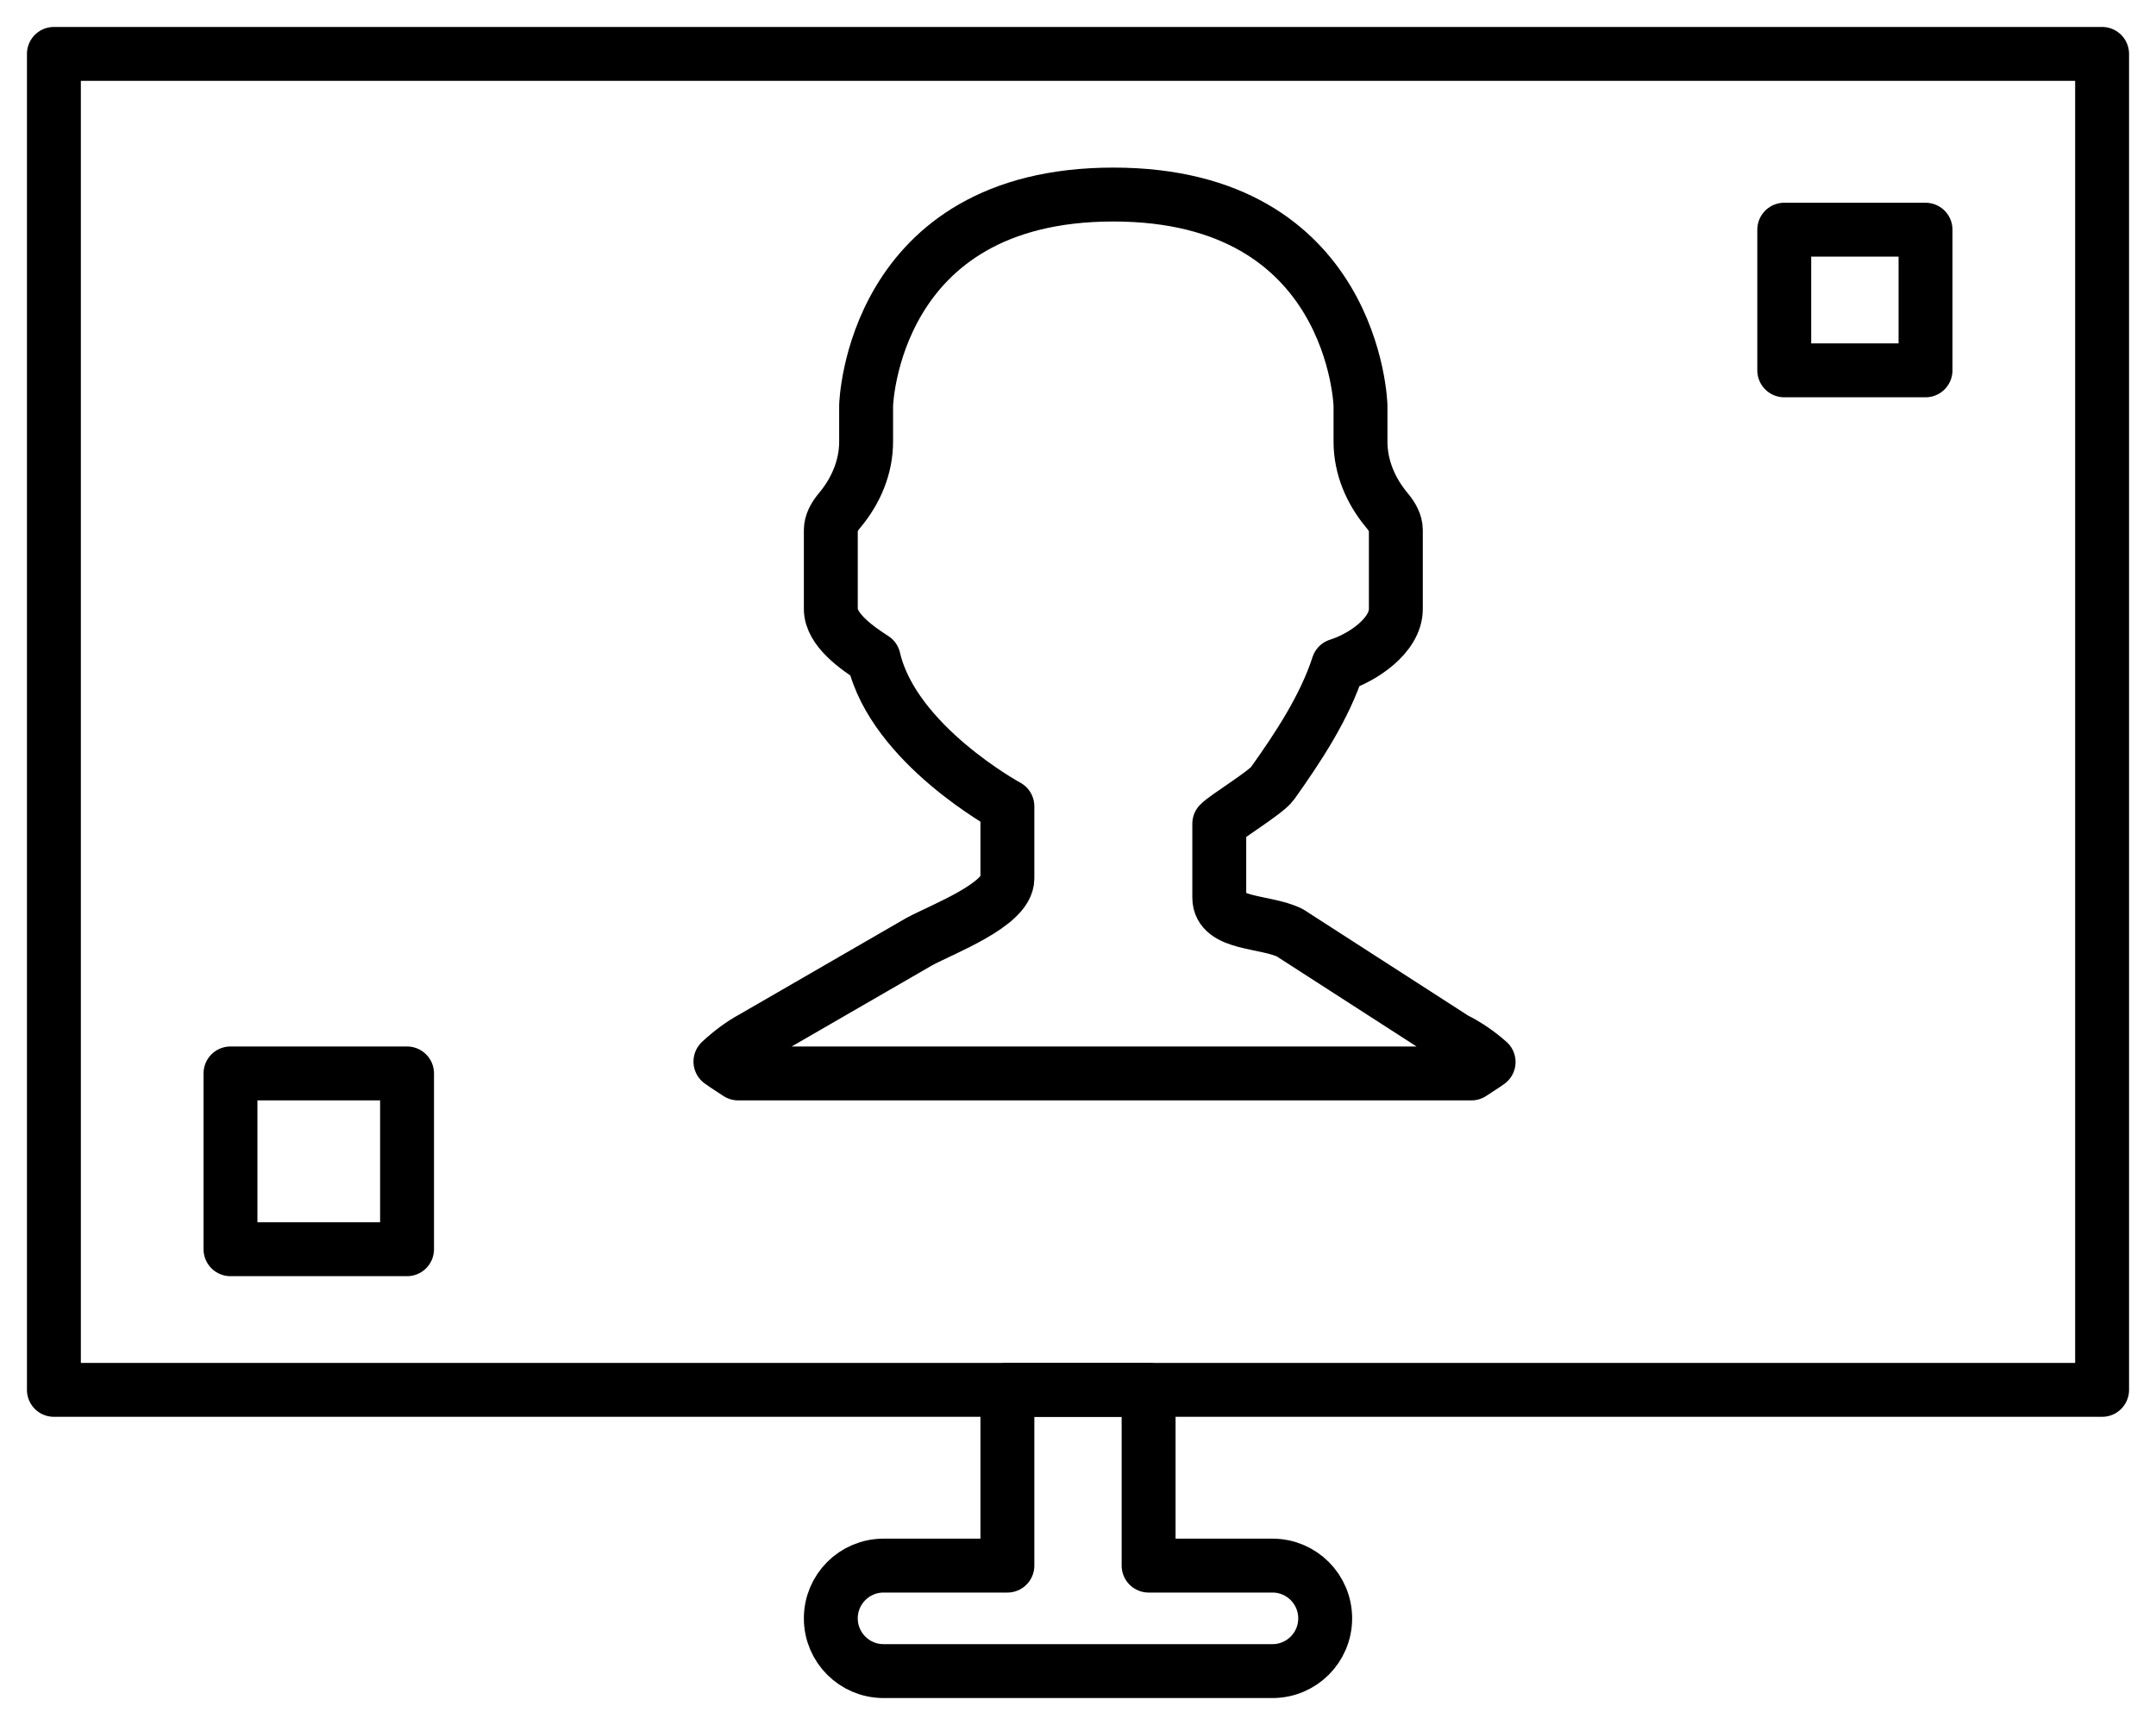
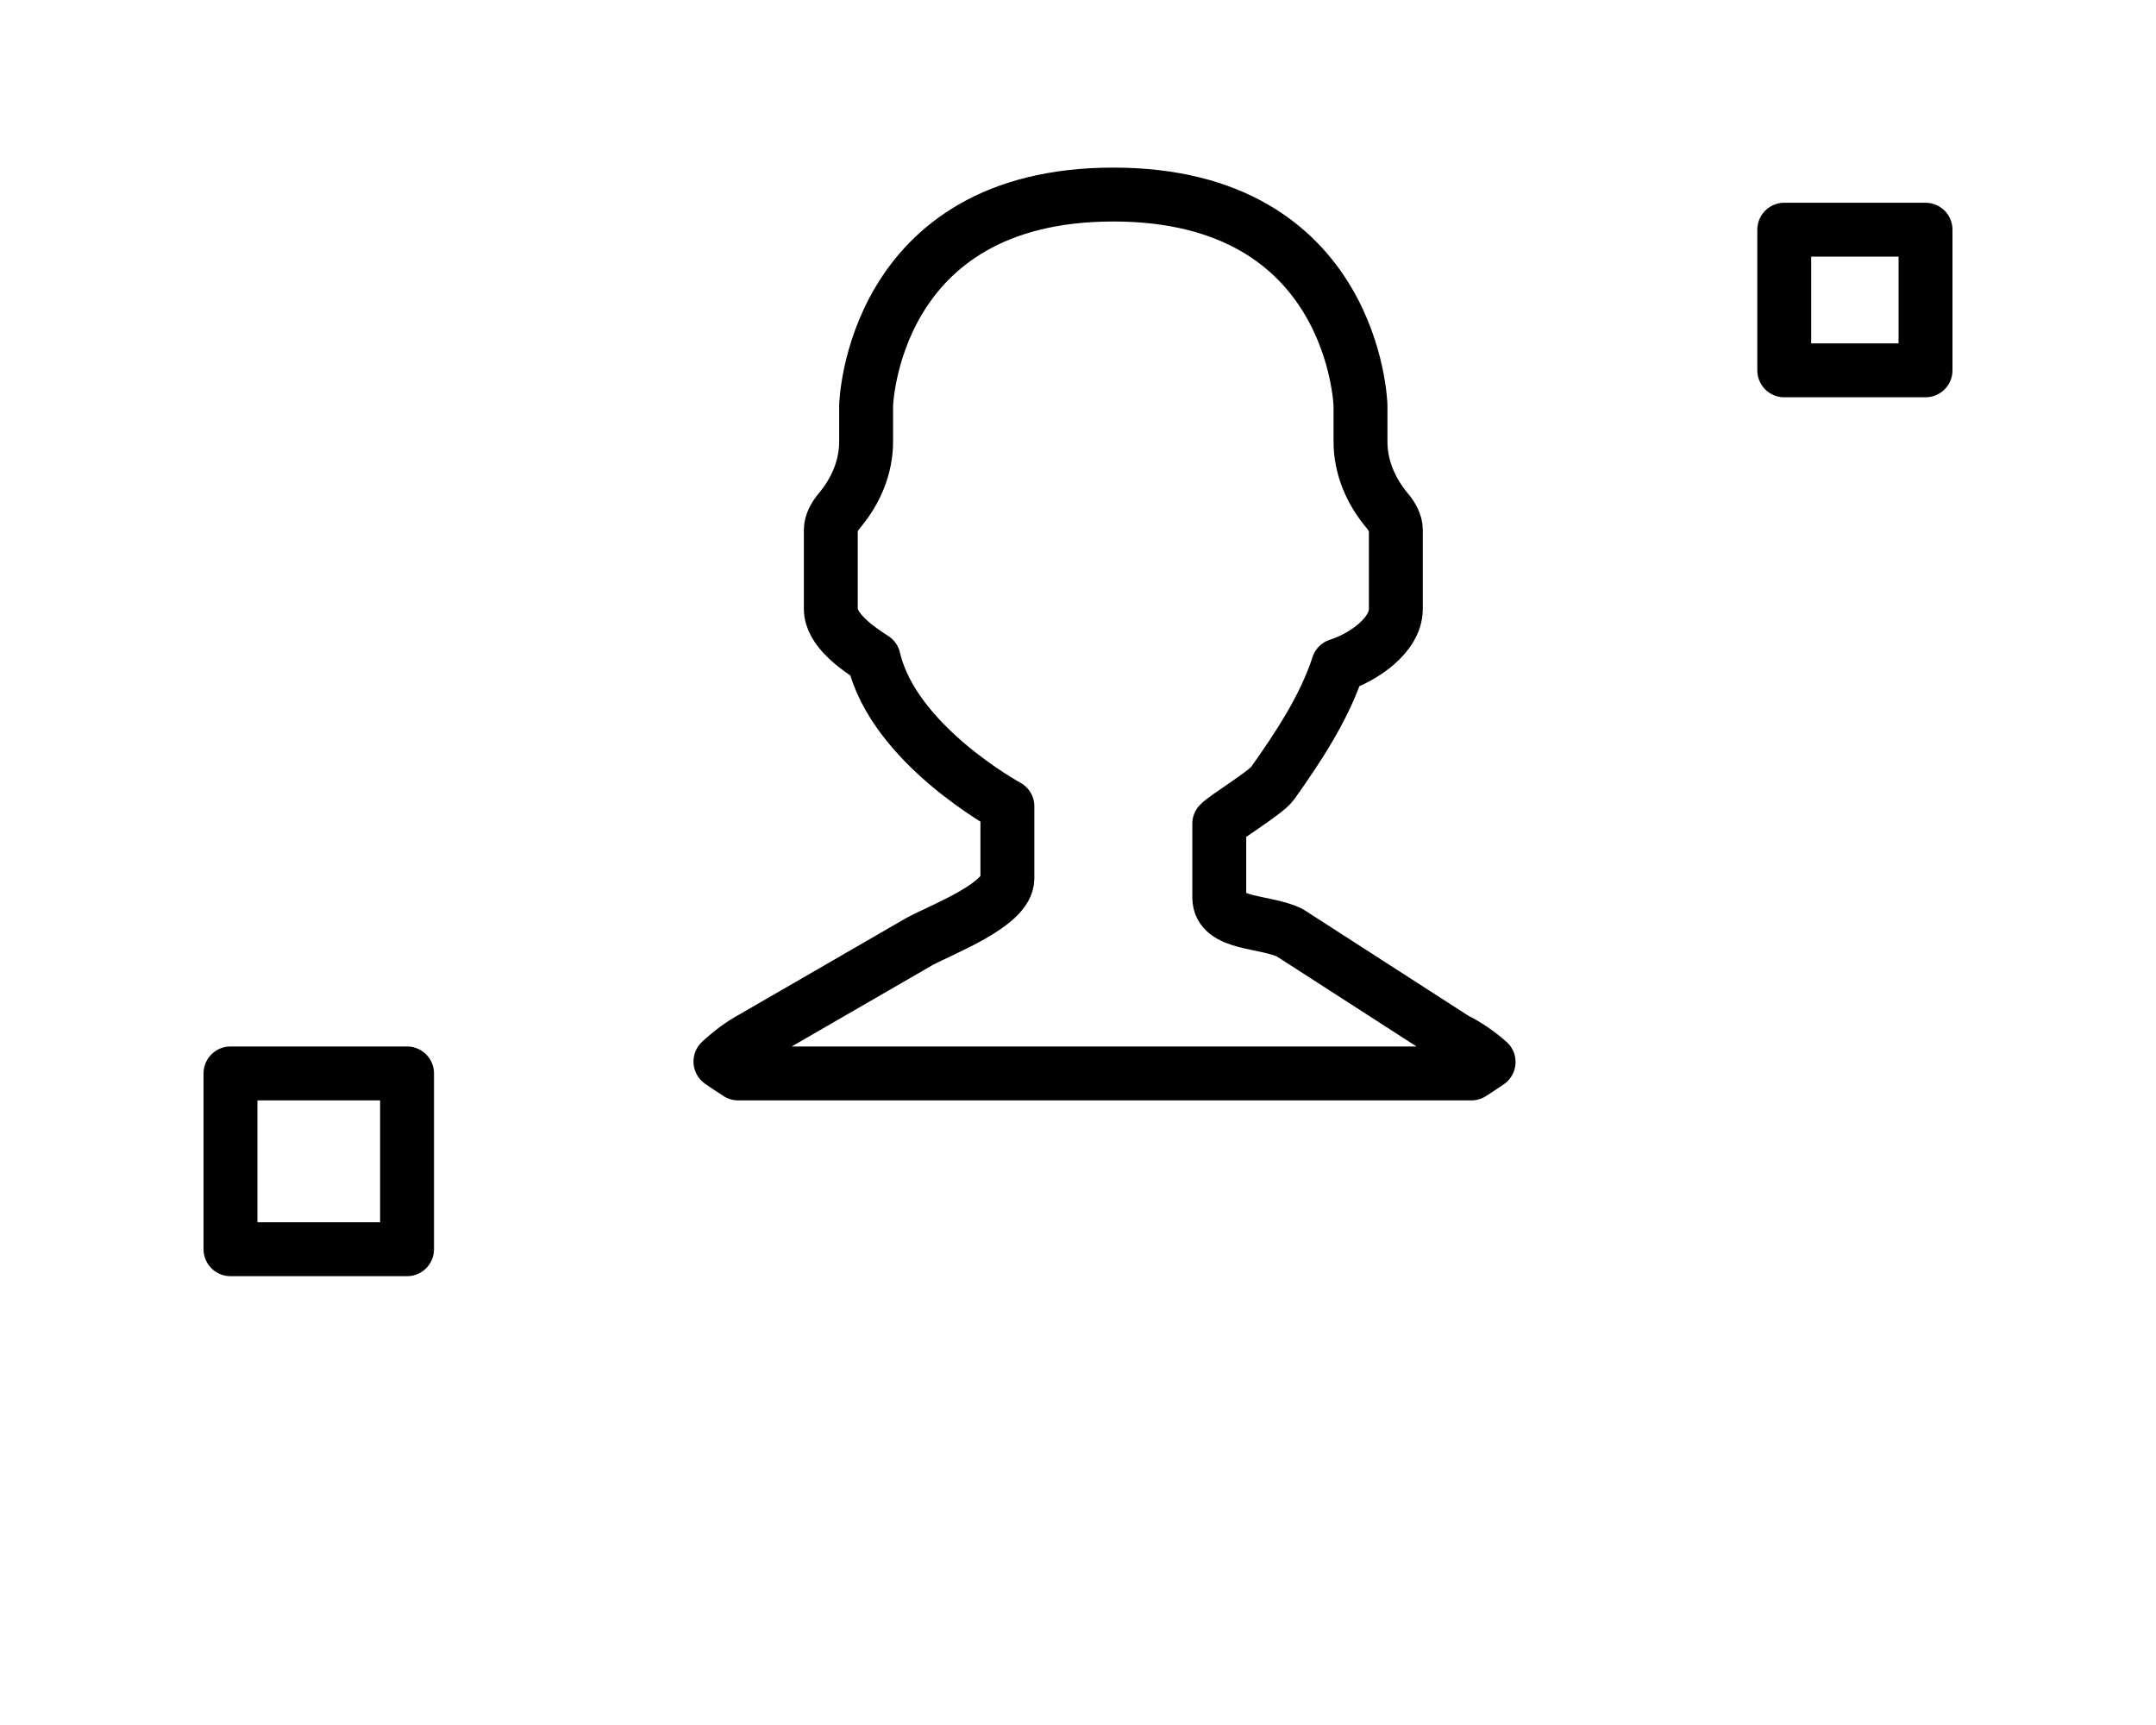
<svg xmlns="http://www.w3.org/2000/svg" width="40px" height="32px" viewBox="0 0 40 32" version="1.1">
  <title>tutor_replacement</title>
  <desc>Created with Sketch.</desc>
  <g id="Edit03" stroke="none" stroke-width="1" fill="none" fill-rule="evenodd" stroke-linejoin="round">
    <g id="Home_Edit03_01" transform="translate(-926, -3315)" stroke="#000000" stroke-width="1">
      <g id="tutor_replacement" transform="translate(927, 3316)">
-         <polygon id="Stroke-141" stroke-linecap="round" points="0 0 38 0 38 24.783 0 24.783" />
        <path d="M32.103,3.261 L34.724,3.261 L34.724,5.87 L32.103,5.87 L32.103,3.261 Z M26.299,18.913 C26.405,18.841 26.515,18.775 26.618,18.701 C26.429,18.534 26.219,18.388 25.987,18.273 L22.931,16.304 C22.477,16.079 21.621,16.158 21.621,15.652 L21.621,14.28 C21.72,14.168 22.487,13.703 22.608,13.533 C23.087,12.86 23.576,12.119 23.827,11.343 C24.277,11.204 24.897,10.79 24.897,10.297 L24.897,8.833 C24.897,8.706 24.829,8.584 24.734,8.47 C24.43,8.108 24.241,7.664 24.241,7.192 L24.241,6.522 C24.241,6.522 24.138,2.609 19.655,2.609 C15.172,2.609 15.069,6.522 15.069,6.522 L15.069,7.192 C15.069,7.664 14.88,8.108 14.576,8.47 C14.481,8.584 14.414,8.706 14.414,8.833 L14.414,10.297 C14.414,10.683 14.905,11.023 15.21,11.219 C15.577,12.812 17.69,13.958 17.69,13.958 L17.69,15.297 C17.69,15.785 16.485,16.235 16.055,16.468 L12.971,18.25 C12.747,18.371 12.547,18.524 12.366,18.693 C12.473,18.771 12.586,18.839 12.695,18.913 L26.299,18.913 L26.299,18.913 Z M3.276,22.174 L6.552,22.174 L6.552,18.913 L3.276,18.913 L3.276,22.174 Z" id="Stroke-173" />
-         <path d="M20.31,28.043 L20.31,24.783 L17.69,24.783 L17.69,28.043 L15.392,28.043 C14.852,28.043 14.414,28.481 14.414,29.022 C14.414,29.562 14.852,30 15.392,30 L22.608,30 C23.148,30 23.586,29.562 23.586,29.022 C23.586,28.481 23.148,28.043 22.608,28.043 L20.31,28.043 L20.31,28.043 Z" id="Stroke-174" stroke-linecap="round" />
      </g>
    </g>
  </g>
</svg>